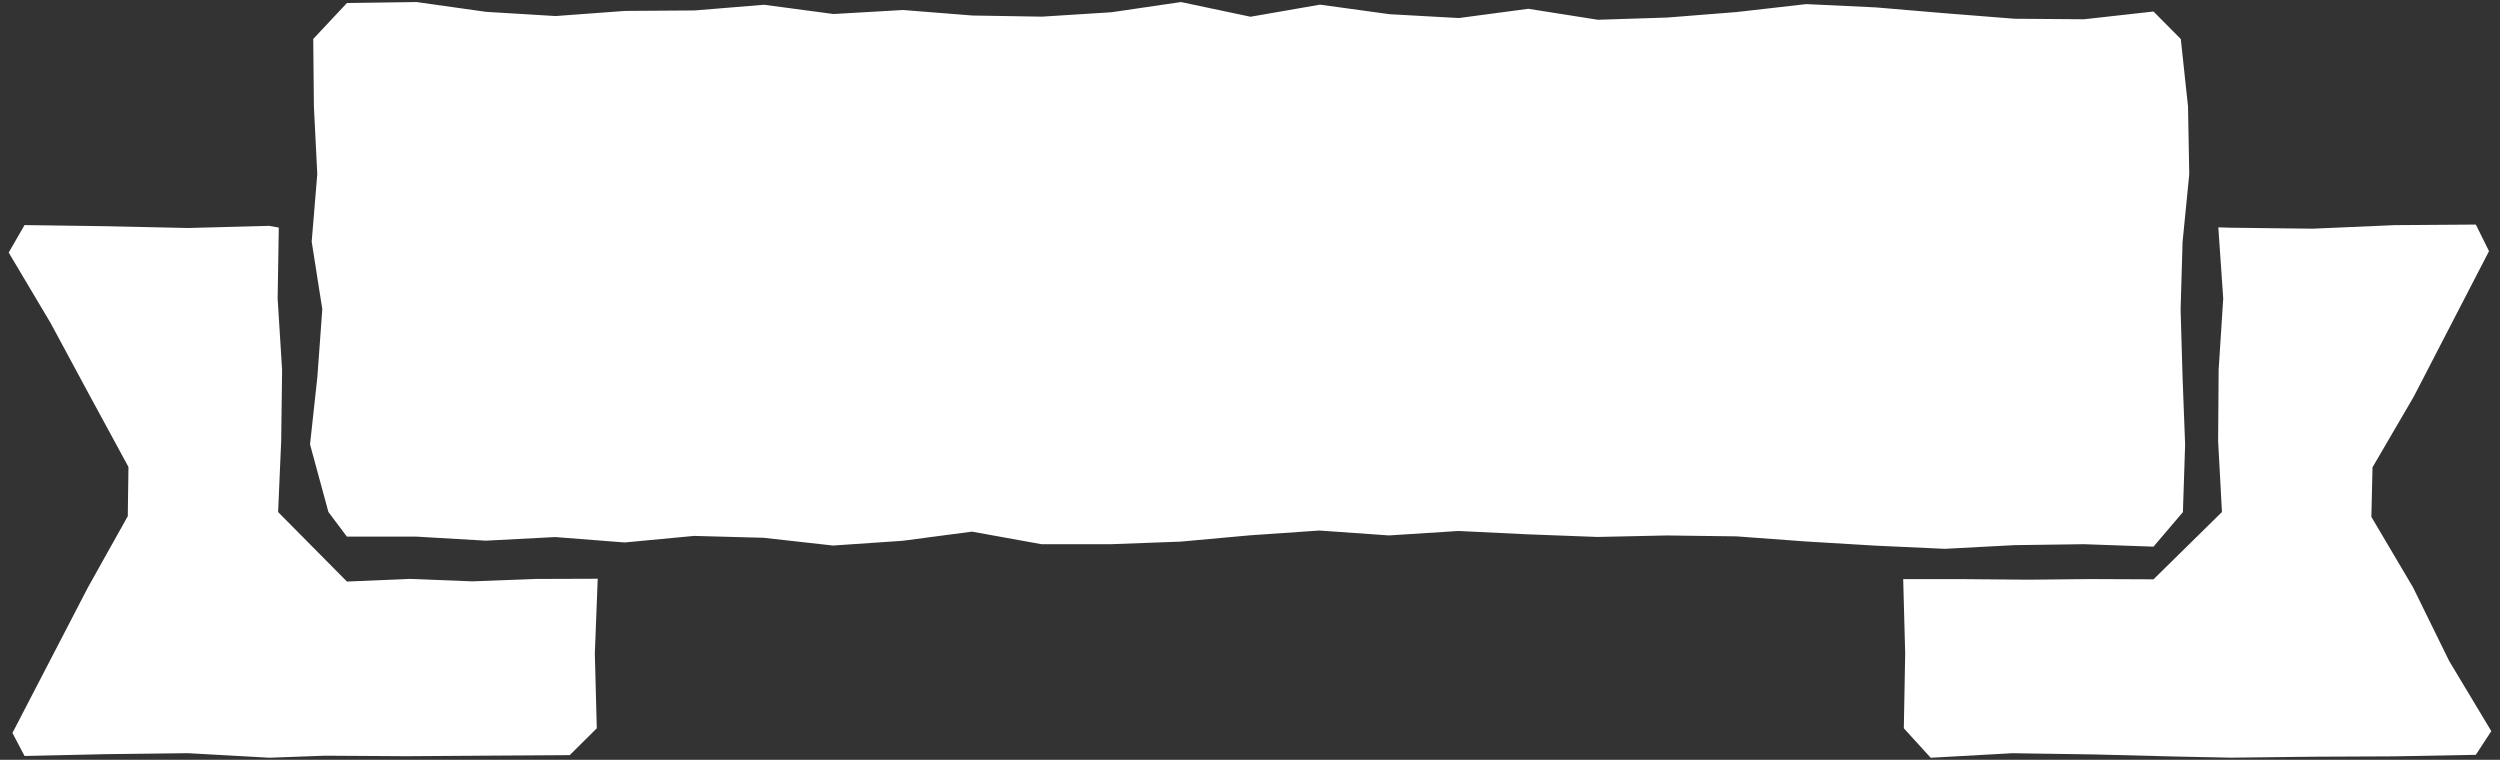
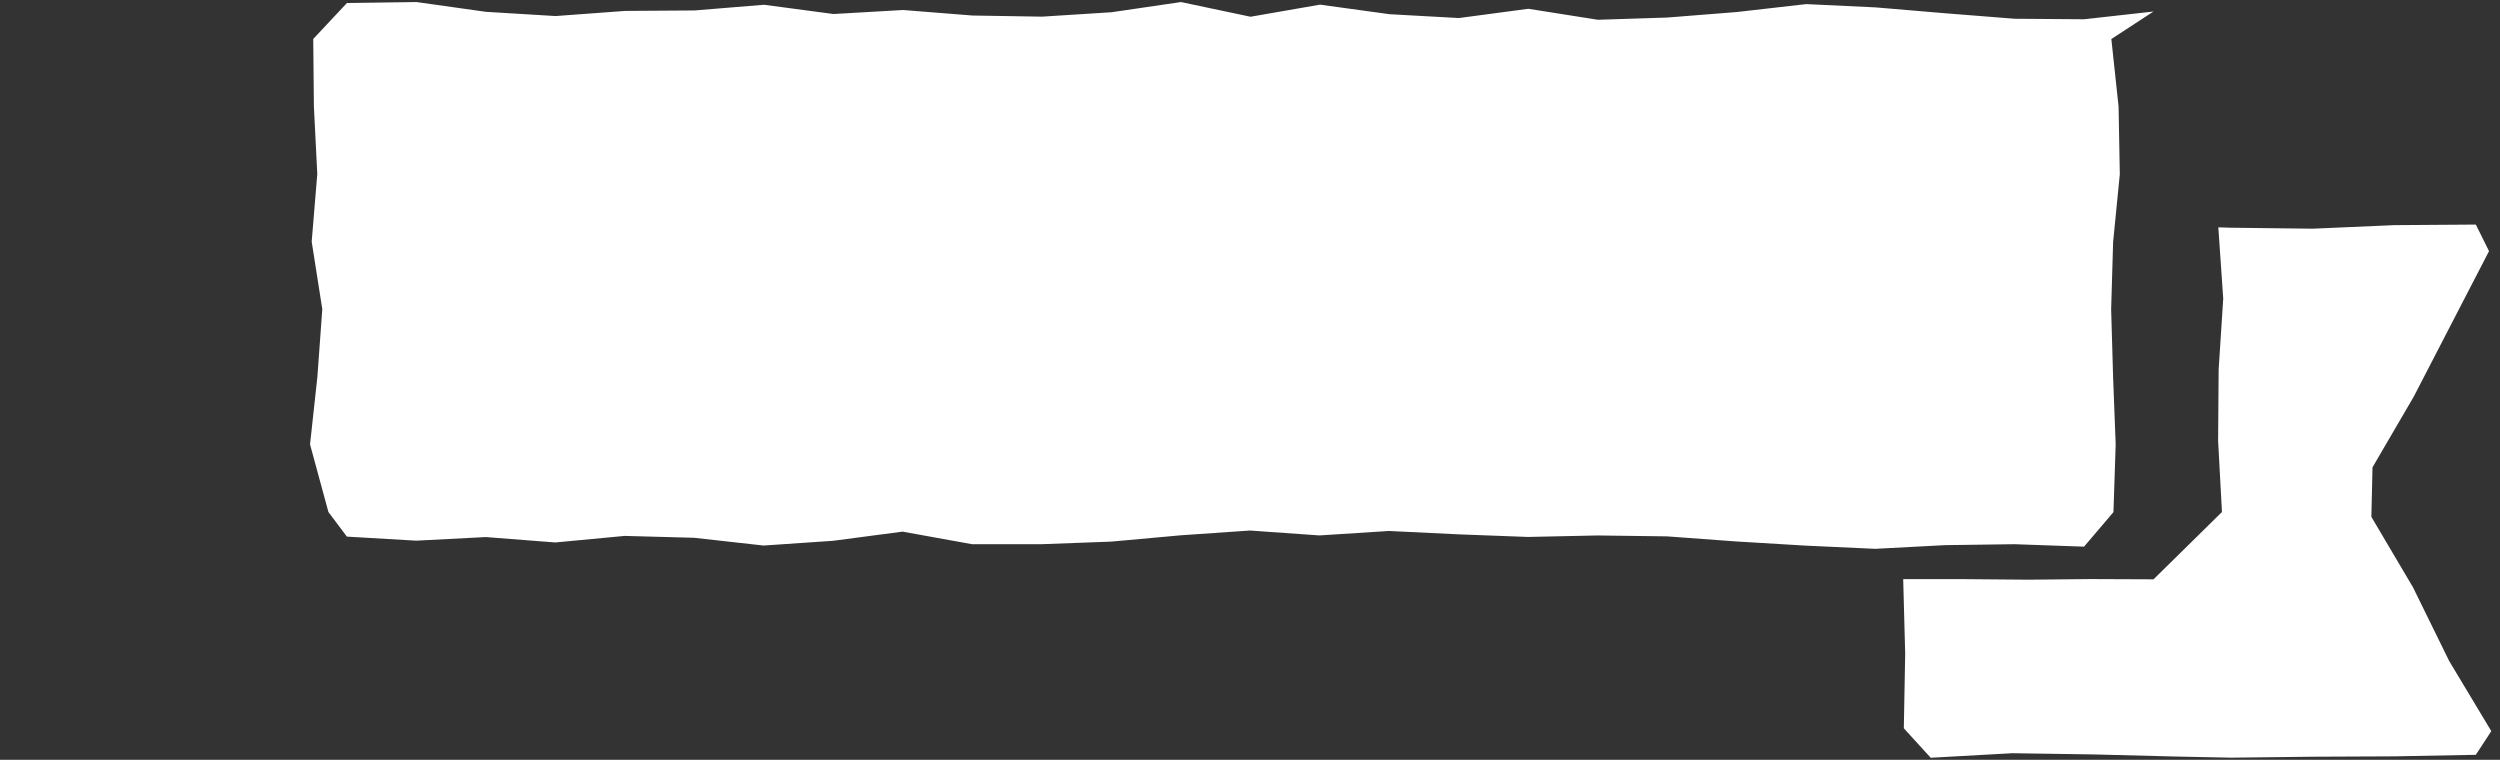
<svg xmlns="http://www.w3.org/2000/svg" version="1.1" width="204" height="62" viewBox="0 0 204 62">
  <rect x="0" y="0" width="204" height="62" fill="#333333" stroke="none" />
  <style>.st0{fill:#fff}</style>
-   <path id="パス_6704" class="st0" d="m.71 20.61 3.415 5.741 3.169 5.882 3.188 5.871-.055 4.015-3.258 5.826-3.077 5.932-3.077 5.931.988 1.88 6.657-.149 6.661-.08 6.662.371 4.529-.165 6.656.041 6.661-.045 6.662-.042 2.206-2.192-.159-6.093.236-6.109-5.125.018-5.111.195-5.114-.2-5.114.216-5.617-5.671.252-5.805.074-5.8-.364-5.808.094-5.8-.767-.141-6.656.175-6.662-.146-6.662-.092L.71 20.61z" />
  <path id="パス_6705" class="st0" d="m195.371 18.372-6.661.289-6.662-.079-1.033-.031.4 5.814-.374 5.8-.043 5.807.313 5.807-5.585 5.494-5.106-.021-5.111.051-5.114-.044h-5.094l.162 6.075-.111 6.094 2.193 2.405 6.657-.371 6.662.1 6.661.171 4.528.093 6.657-.078 6.662-.03 6.656-.125 1.262-1.933-3.44-5.729-2.946-6-3.4-5.754.092-4.043 3.367-5.769 3.069-5.936 3.072-5.934-1.076-2.17-6.657.047z" />
-   <path id="パス_6706" class="st0" d="m33.986.167-5.677.079-2.749 2.933.054 5.512.276 5.512-.456 5.514.865 5.511-.4 5.515-.6 5.519 1.5 5.519 1.506 2.006h5.667l5.666.331 5.666-.295 5.669.441 5.666-.535 5.67.153 5.666.633 5.669-.387 5.668-.748 5.67 1.025h5.672l5.67-.209 5.671-.515 5.67-.391 5.67.4 5.67-.363 5.672.274 5.668.213 5.67-.121 5.67.073 5.671.417 5.672.341 5.668.259 5.674-.3 5.677-.077 5.678.2 2.4-2.819.181-5.512-.21-5.512-.159-5.514.161-5.511.545-5.516-.1-5.519-.59-5.519L175.725.94l-5.667.632-5.666-.042-5.666-.448-5.669-.479-5.667-.268-5.67.647-5.666.449-5.669.182-5.671-.896-5.67.755-5.664-.314-5.666-.779-5.671.987L96.368.167l-5.67.832-5.67.36-5.671-.092-5.668-.45-5.675.327-5.665-.755-5.672.464-5.671.039-5.668.418-5.675-.343-5.677-.8z" />
+   <path id="パス_6706" class="st0" d="m33.986.167-5.677.079-2.749 2.933.054 5.512.276 5.512-.456 5.514.865 5.511-.4 5.515-.6 5.519 1.5 5.519 1.506 2.006l5.666.331 5.666-.295 5.669.441 5.666-.535 5.67.153 5.666.633 5.669-.387 5.668-.748 5.67 1.025h5.672l5.67-.209 5.671-.515 5.67-.391 5.67.4 5.67-.363 5.672.274 5.668.213 5.67-.121 5.67.073 5.671.417 5.672.341 5.668.259 5.674-.3 5.677-.077 5.678.2 2.4-2.819.181-5.512-.21-5.512-.159-5.514.161-5.511.545-5.516-.1-5.519-.59-5.519L175.725.94l-5.667.632-5.666-.042-5.666-.448-5.669-.479-5.667-.268-5.67.647-5.666.449-5.669.182-5.671-.896-5.67.755-5.664-.314-5.666-.779-5.671.987L96.368.167l-5.67.832-5.67.36-5.671-.092-5.668-.45-5.675.327-5.665-.755-5.672.464-5.671.039-5.668.418-5.675-.343-5.677-.8z" />
</svg>